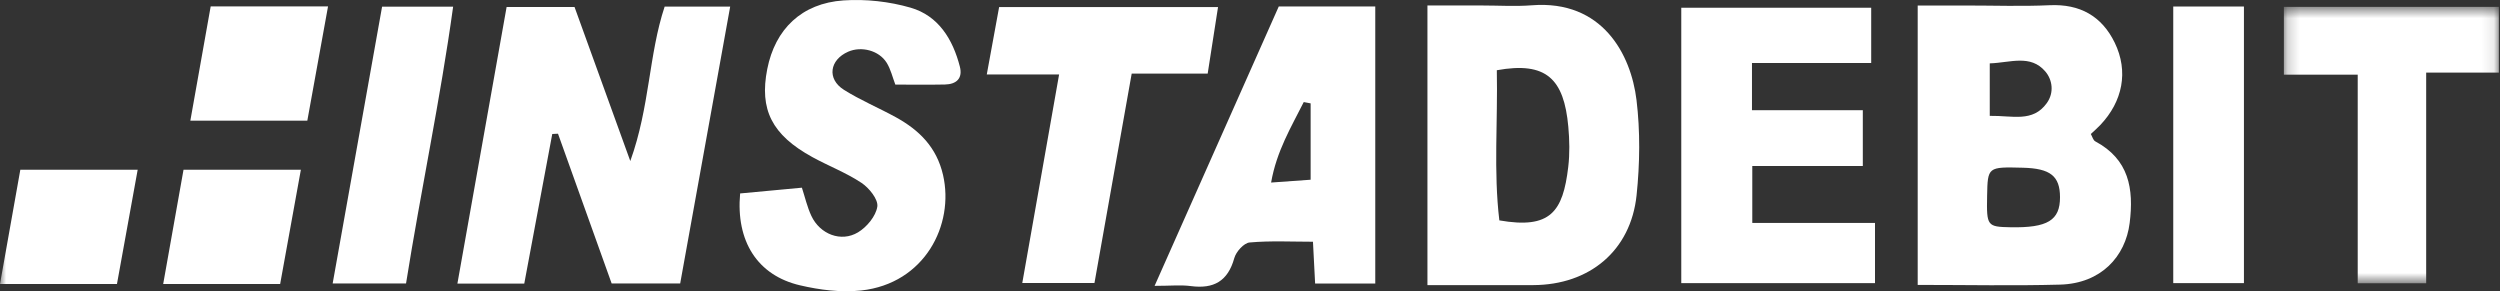
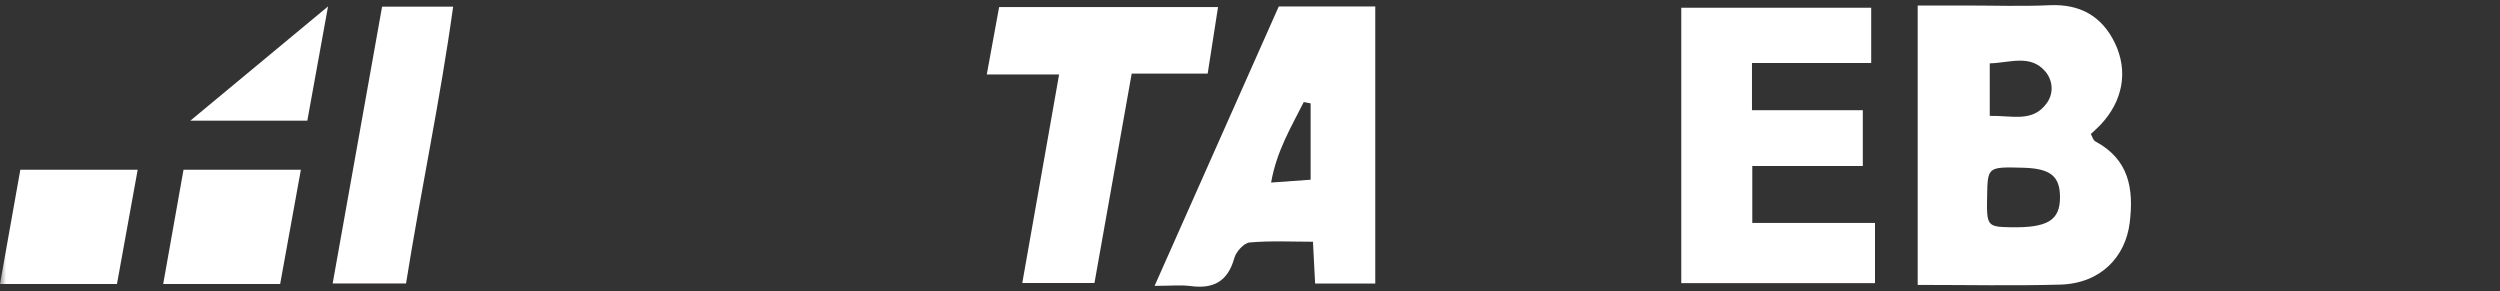
<svg xmlns="http://www.w3.org/2000/svg" fill="none" height="24" viewBox="0 0 206 24" width="206">
  <rect x="0" y="0" width="206" height="24" fill="#333333" stroke="none" />
  <mask id="a" height="24" maskUnits="userSpaceOnUse" width="18" x="188" y="0">
-     <path d="m188.191.567h17.716v22.776h-17.716z" fill="#fff" />
-   </mask>
+     </mask>
  <mask id="b" height="24" maskUnits="userSpaceOnUse" width="206" x="0" y="0">
    <path d="m0 24h205.905v-24h-205.905z" fill="#fff" />
  </mask>
  <g clip-rule="evenodd" fill="#fff" fill-rule="evenodd">
-     <path d="m60.167.544c-1.395 7.722-2.746 15.203-4.12 22.814h-5.647c-1.481-4.134-2.951-8.238-4.421-12.341-.158.007-.315.015-.473.024-.761 4.071-1.523 8.142-2.307 12.33h-5.51c1.36-7.643 2.7-15.175 4.056-22.796h5.596c1.42 3.923 2.902 8.018 4.595 12.695 1.615-4.475 1.512-8.747 2.831-12.726z" />
    <path d="m163.956 9.547c1.876-.033 3.541.565 4.702-1.054.625-.872.451-1.925-.116-2.594-1.227-1.448-2.901-.729-4.586-.677zm-.218 6.603c-.048 2.472.002 2.539 1.924 2.576 3.056.059 4.089-.568 4.083-2.48-.005-1.741-.797-2.369-3.061-2.426-2.899-.074-2.899-.074-2.946 2.33zm-5.72 7.328v-23.024h3.979c2.298-.001 4.599.082 6.892-.024 2.498-.116 4.299.898 5.364 3.088 1.152 2.369.657 4.839-1.19 6.785-.232.245-.489.466-.779.739.122.211.189.511.366.605 2.776 1.486 3.189 3.893 2.833 6.734-.345 2.75-2.351 4.978-5.729 5.071-3.819.105-7.644.024-11.736.024z" />
-     <path d="m123.338 5.787c.088 4.218-.277 8.334.208 12.373 4.216.736 5.241-.712 5.677-4.401.13-1.092.106-2.219.006-3.317-.358-3.952-1.816-5.39-5.891-4.655zm-5.717 17.708v-23.043h4.512c1.364 0 2.735.09 4.091-.016 5.826-.456 8.17 4.06 8.624 7.804.312 2.583.278 5.257.006 7.85-.479 4.565-3.874 7.385-8.509 7.403-2.812.011-5.624.002-8.724.002z" />
    <path d="m144.389 18.367h10.111v4.964h-15.963v-22.693h15.65v4.552h-9.824v3.891h9.133v4.599h-9.107z" />
-     <path d="m60.984 15.94c1.777-.165 3.378-.314 5.092-.474.25.761.433 1.582.781 2.325.707 1.508 2.446 2.195 3.846 1.353.725-.436 1.473-1.338 1.588-2.12.087-.591-.675-1.537-1.304-1.955-1.264-.84-2.715-1.391-4.053-2.126-3.329-1.829-4.374-3.906-3.712-7.256.649-3.283 2.831-5.416 6.281-5.652 1.828-.125 3.769.089 5.529.598 2.297.666 3.479 2.603 4.06 4.856.25.973-.287 1.455-1.227 1.475-1.352.028-2.704.007-4.09.007-.228-.592-.375-1.261-.717-1.806-.636-1.014-2.086-1.378-3.167-.905-1.538.673-1.767 2.248-.355 3.139 1.36.858 2.865 1.483 4.279 2.26 1.925 1.06 3.364 2.472 3.891 4.76.945 4.107-1.508 8.946-6.747 9.518-1.649.18-3.409-.045-5.037-.426-3.51-.82-5.294-3.63-4.936-7.572z" />
    <path d="m107.996 8.518c-.189-.036-.378-.072-.567-.108-1.03 2.052-2.236 4.033-2.69 6.632 1.296-.093 2.337-.167 3.257-.233zm-2.625-7.984h7.951v22.832h-4.956c-.049-.95-.104-2.014-.178-3.447-1.731 0-3.487-.093-5.222.061-.468.041-1.115.762-1.26 1.287-.529 1.907-1.699 2.555-3.584 2.306-.827-.109-1.679-.018-2.983-.018 3.512-7.901 6.867-15.452 10.231-23.021z" />
    <path d="m81.31 6.138c.368-2.006.682-3.722 1.018-5.557h18.038c-.291 1.873-.557 3.585-.853 5.482h-6.261c-1.034 5.818-2.036 11.45-3.068 17.256h-5.948c1.004-5.684 1.996-11.299 3.034-17.181z" />
  </g>
  <g mask="url(#a)">
    <path clip-rule="evenodd" d="m199.917 5.981v17.362h-5.641v-17.19h-6.085v-5.585h17.716v5.414z" fill="#fff" fill-rule="evenodd" />
  </g>
  <g clip-rule="evenodd" fill="#fff" fill-rule="evenodd" mask="url(#b)">
-     <path d="m179.076 23.329h5.824v-22.792h-5.824z" />
    <path d="m31.483.551h5.855c-1.061 7.686-2.662 15.154-3.881 22.809h-6.046c1.372-7.684 2.717-15.219 4.073-22.809z" />
-     <path d="m27.03.529c-.584 3.221-1.135 6.256-1.707 9.415h-9.639c.576-3.232 1.118-6.28 1.676-9.415z" />
+     <path d="m27.03.529c-.584 3.221-1.135 6.256-1.707 9.415h-9.639z" />
    <path d="m24.792 13.985c-.584 3.221-1.135 6.256-1.707 9.414h-9.638c.575-3.232 1.118-6.28 1.675-9.414z" />
    <path d="m1.675 13.985h9.67c-.584 3.221-1.135 6.256-1.707 9.414h-9.638" />
  </g>
</svg>